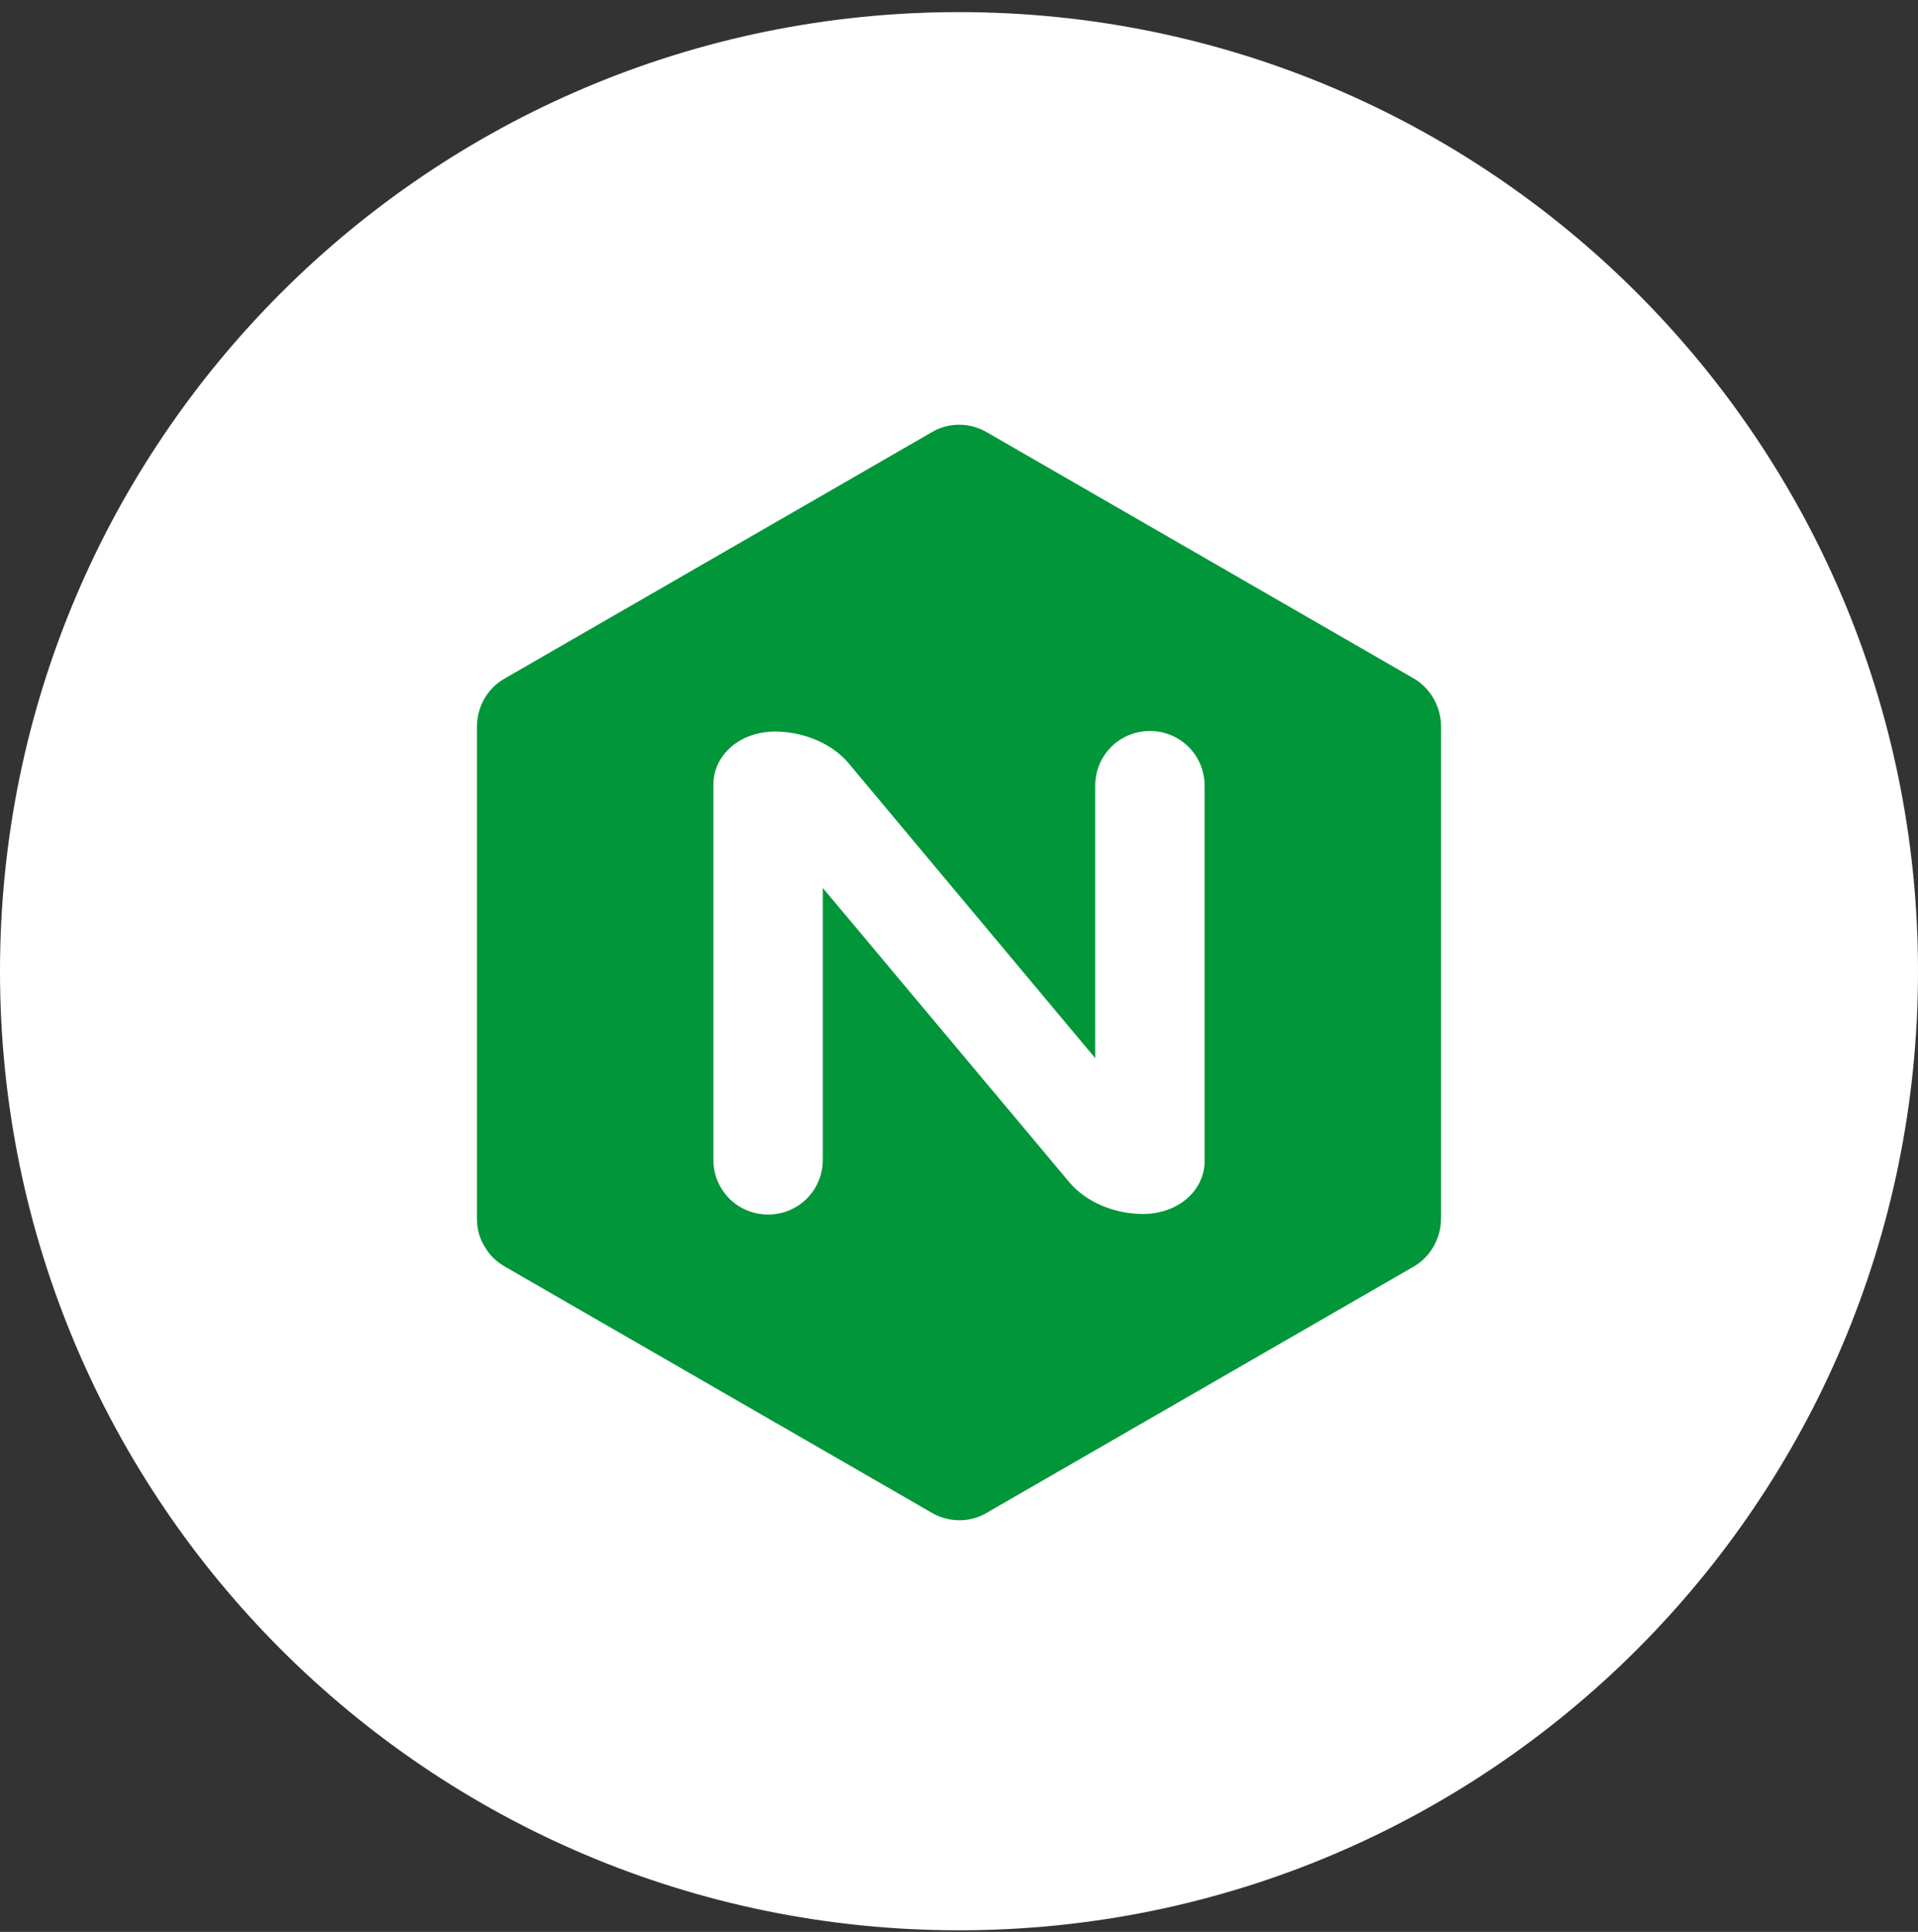
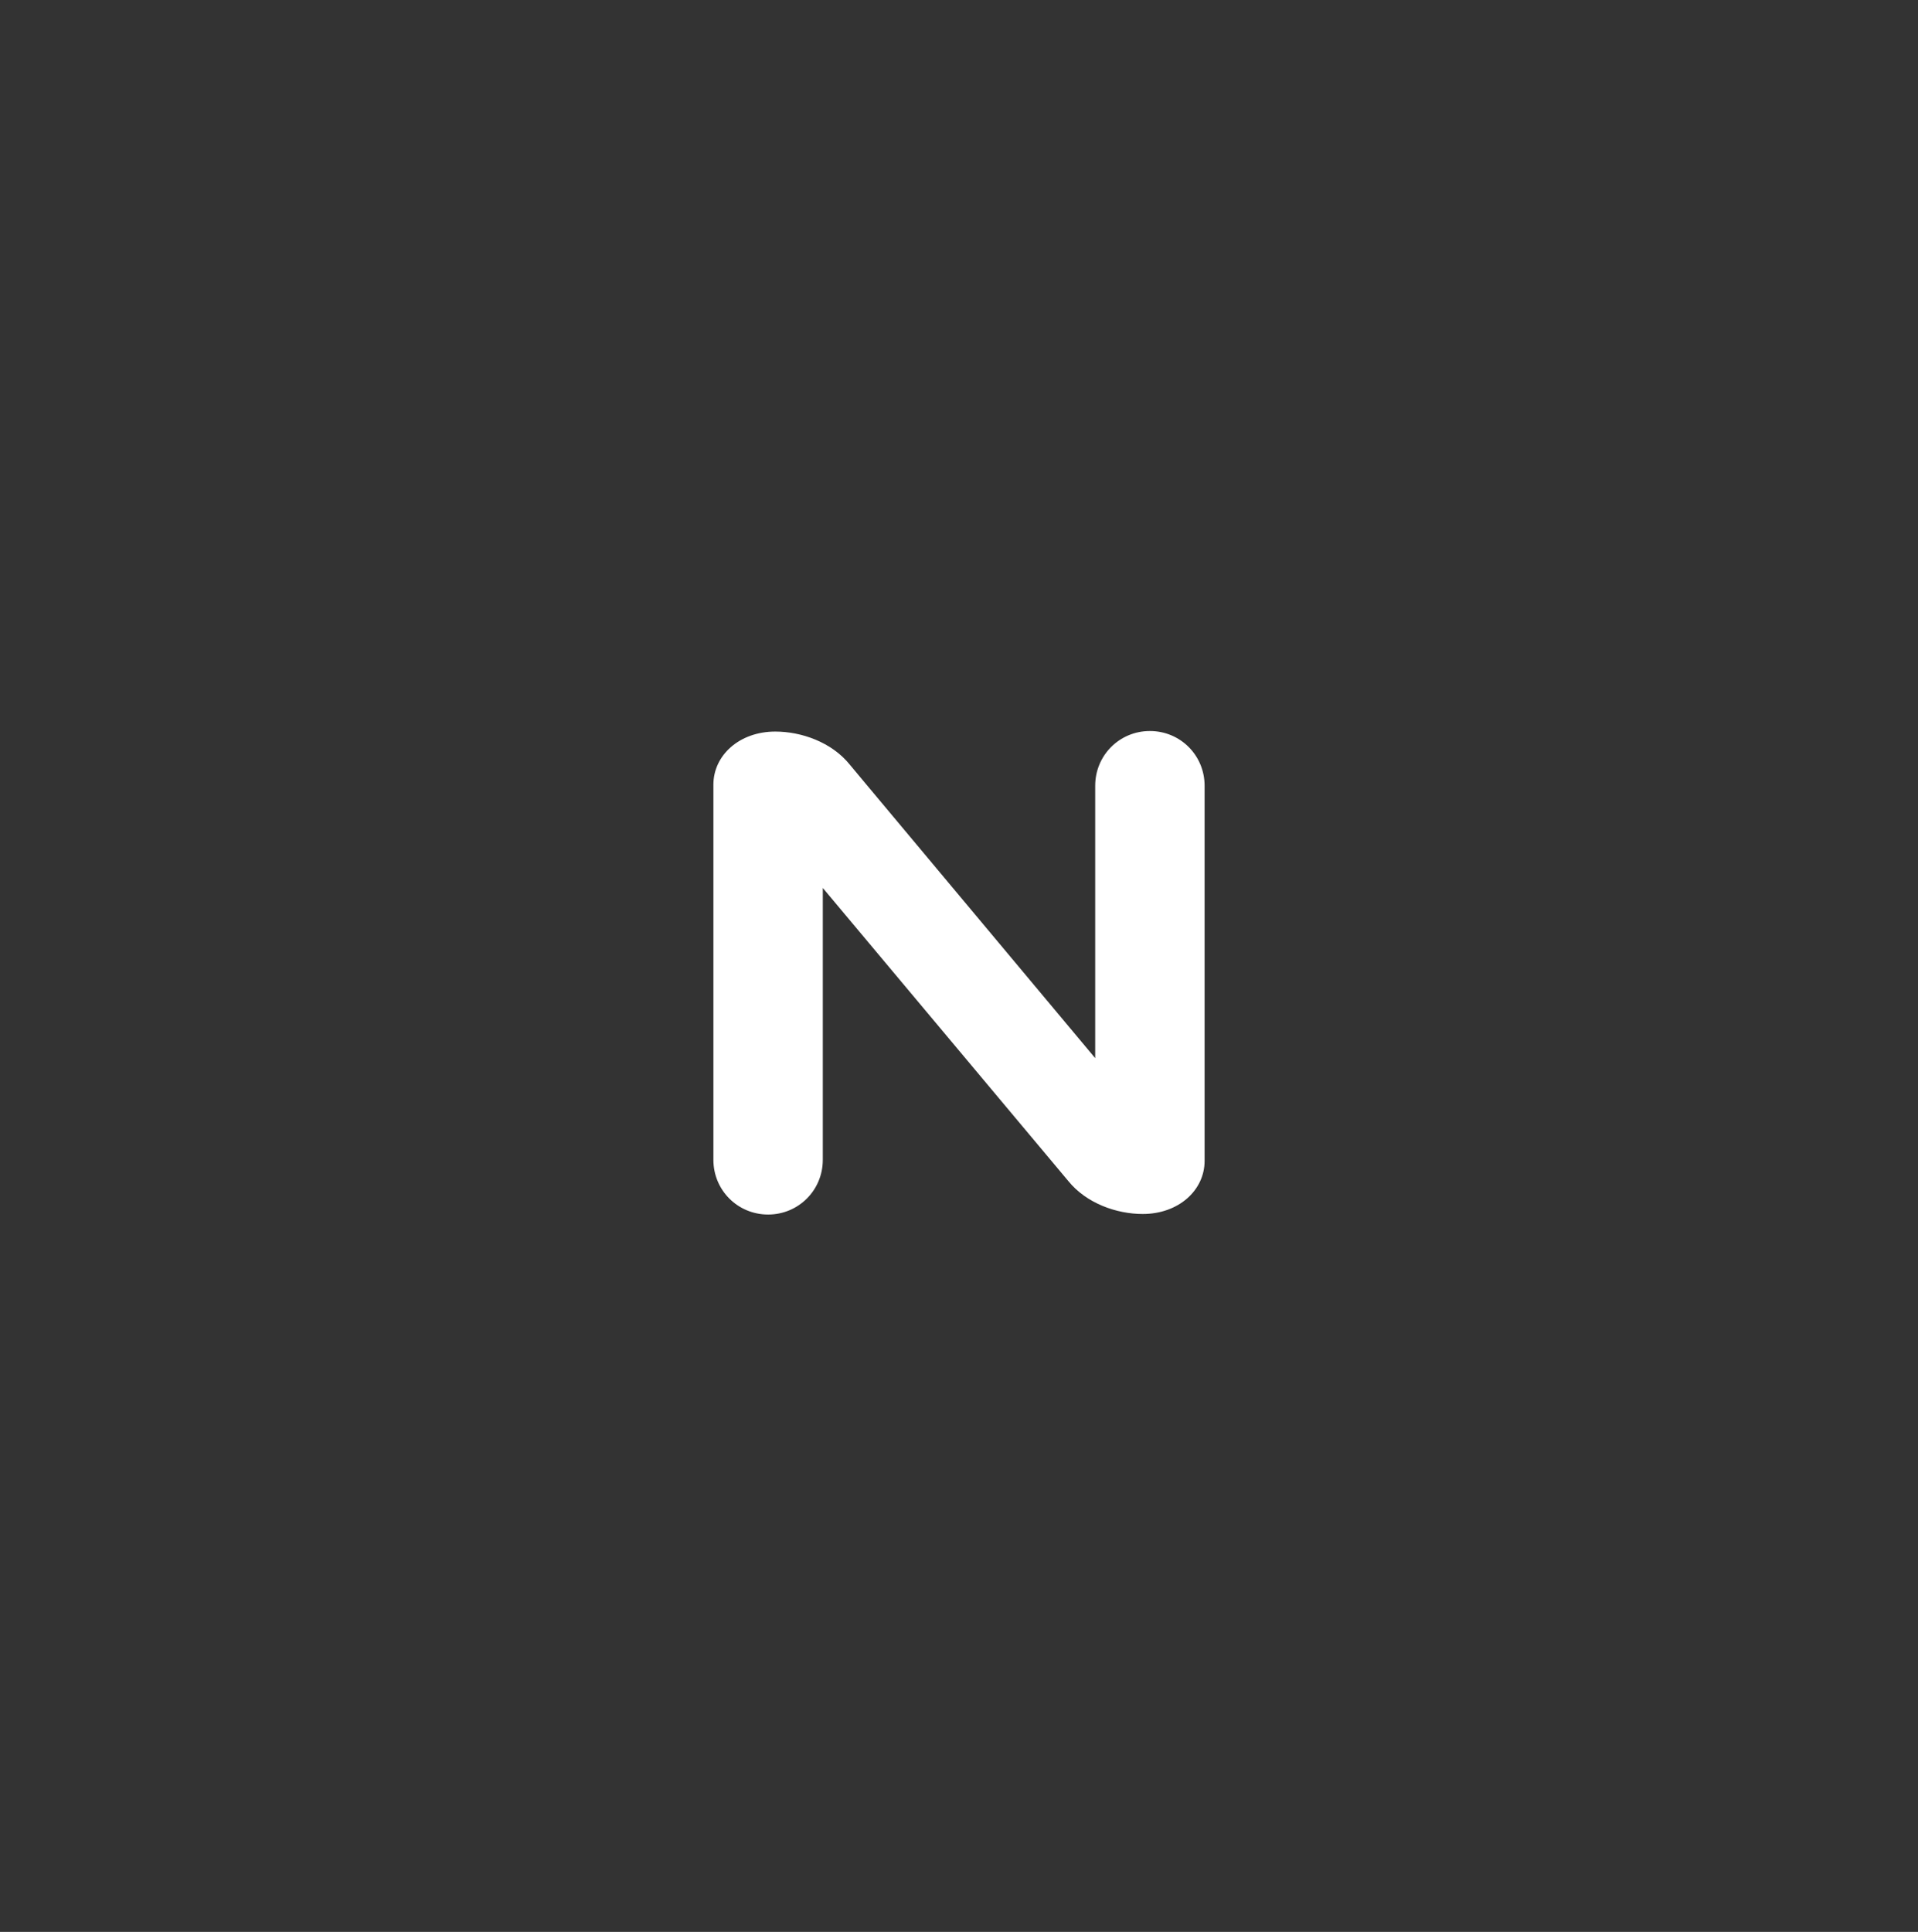
<svg xmlns="http://www.w3.org/2000/svg" width="140" height="141" viewBox="0 0 140 141" fill="none">
  <rect x="0" y="0" width="140" height="141" fill="#333333" stroke="none" />
-   <path d="M70 0.884C108.66 0.884 140 32.224 140 70.884C140 109.544 108.66 140.884 70 140.884C31.34 140.884 0 109.544 0 70.884C0 32.224 31.34 0.884 70 0.884Z" fill="white" />
-   <path d="M35.376 90.983C35.739 91.628 36.263 92.112 36.908 92.475L67.963 110.382C69.254 111.148 70.827 111.148 72.077 110.382L103.132 92.475C104.423 91.749 105.189 90.378 105.189 88.885V53.071C105.189 51.579 104.423 50.208 103.132 49.482L72.077 31.575C70.787 30.808 69.214 30.808 67.963 31.575L36.908 49.482C35.577 50.208 34.811 51.579 34.811 53.071V88.926C34.811 89.652 34.972 90.337 35.376 90.983Z" fill="#009639" />
  <path d="M60.058 84.651C60.058 86.869 58.284 88.643 56.066 88.643C53.847 88.643 52.073 86.869 52.073 84.651V57.266C52.073 55.128 53.968 53.394 56.59 53.394C58.485 53.394 60.704 54.16 62.035 55.814L63.245 57.266L79.942 77.23V57.346C79.942 55.128 81.716 53.354 83.934 53.354C86.153 53.354 87.927 55.128 87.927 57.346V84.731C87.927 86.869 86.032 88.603 83.41 88.603C81.515 88.603 79.296 87.837 77.965 86.183L60.058 64.808V84.651Z" fill="white" />
</svg>